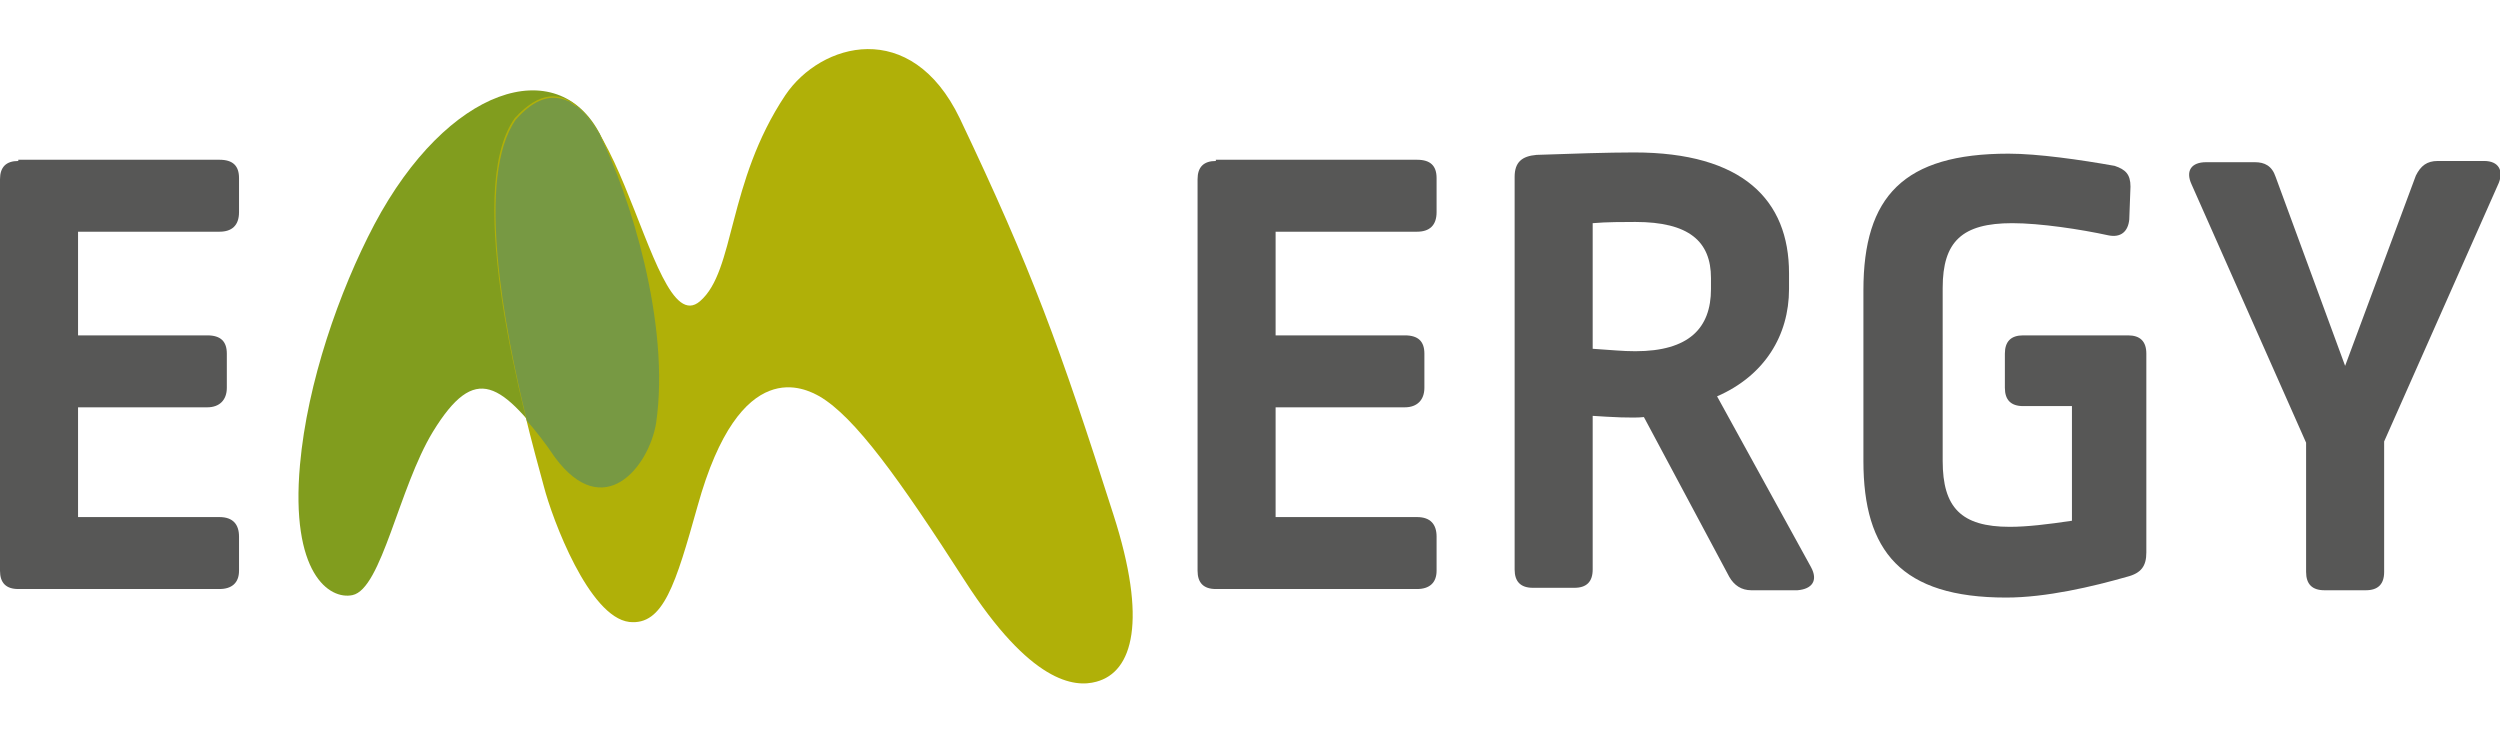
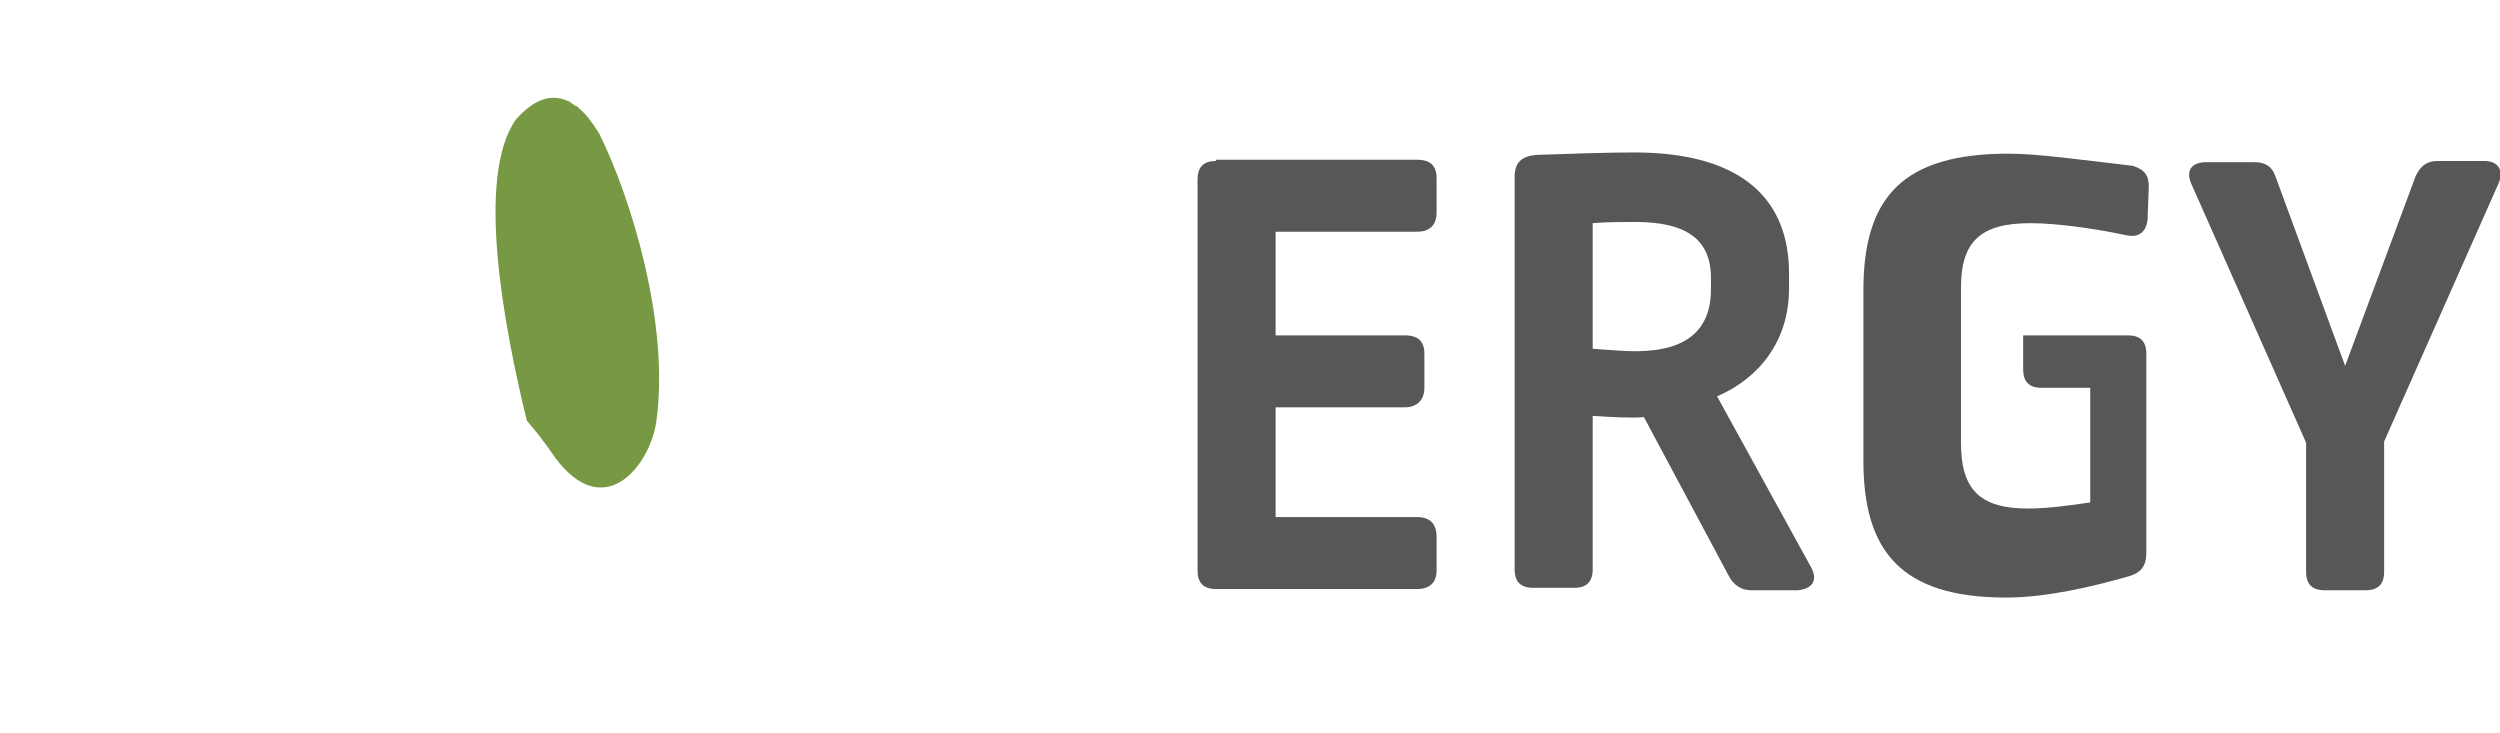
<svg xmlns="http://www.w3.org/2000/svg" version="1.1" id="Ebene_1" x="0px" y="0px" viewBox="0 0 205 60.1" style="enable-background:new 0 0 205 60.1;" xml:space="preserve">
  <style type="text/css">
	.st0{fill:#575756;}
	.st1{fill:#819D1E;}
	.st2{fill:#B0B008;}
	.st3{fill:#779943;}
</style>
  <path class="st0" d="M99.7,13.2c-1,0-1.5,0.5-1.5,1.5v32.1c0,1,0.5,1.5,1.5,1.5h16.5c1,0,1.6-0.5,1.6-1.5V44c0-1-0.5-1.6-1.6-1.6  h-11.6v-9h10.6c1,0,1.6-0.6,1.6-1.6v-2.8c0-1-0.5-1.5-1.6-1.5h-10.6v-8.5h11.6c1,0,1.6-0.5,1.6-1.6v-2.8c0-1-0.5-1.5-1.6-1.5H99.7z" />
  <path class="st0" d="M148.5,46.5l-7.7-14c3.9-1.7,5.9-5,5.9-8.8v-1.3c0-6-3.8-9.9-12.7-9.9c-2.1,0-5.2,0.1-8,0.2  c-1.2,0.1-1.8,0.6-1.8,1.8v32.2c0,1,0.5,1.5,1.5,1.5h3.4c1,0,1.5-0.5,1.5-1.5V34.1c1.5,0.1,3.3,0.2,4.2,0.1l7,13.1  c0.4,0.7,1,1.1,1.8,1.1h3.8C148.6,48.3,149.1,47.6,148.5,46.5 M140.3,23.7c0,3.2-1.8,5.1-6.2,5.1c-1.1,0-1.9-0.1-3.5-0.2V18.3  c1.1-0.1,2.6-0.1,3.5-0.1c4.4,0,6.2,1.6,6.2,4.6V23.7z" />
-   <path class="st0" d="M164.7,12.6c-8.6,0-11.9,3.5-11.9,11.2v14c0,7.4,3.1,11.2,11.7,11.2c3.3,0,7.1-0.9,9.9-1.7  c1.2-0.3,1.6-0.9,1.6-2V29c0-1-0.5-1.5-1.5-1.5h-8.6c-1,0-1.5,0.5-1.5,1.5v2.8c0,1,0.5,1.5,1.5,1.5h4v9.4c-2,0.3-3.7,0.5-5.1,0.5  c-4,0-5.5-1.6-5.5-5.4V23.6c0-3.8,1.6-5.3,5.7-5.3c2.3,0,5.6,0.5,7.9,1c1,0.2,1.6-0.3,1.7-1.3l0.1-2.7c0-1-0.4-1.4-1.3-1.7  C170.6,13.1,167.1,12.6,164.7,12.6" />
+   <path class="st0" d="M164.7,12.6c-8.6,0-11.9,3.5-11.9,11.2v14c0,7.4,3.1,11.2,11.7,11.2c3.3,0,7.1-0.9,9.9-1.7  c1.2-0.3,1.6-0.9,1.6-2V29c0-1-0.5-1.5-1.5-1.5h-8.6v2.8c0,1,0.5,1.5,1.5,1.5h4v9.4c-2,0.3-3.7,0.5-5.1,0.5  c-4,0-5.5-1.6-5.5-5.4V23.6c0-3.8,1.6-5.3,5.7-5.3c2.3,0,5.6,0.5,7.9,1c1,0.2,1.6-0.3,1.7-1.3l0.1-2.7c0-1-0.4-1.4-1.3-1.7  C170.6,13.1,167.1,12.6,164.7,12.6" />
  <path class="st0" d="M199.9,13.2c-0.9,0-1.4,0.4-1.8,1.2L192.3,30l-5.7-15.5c-0.3-0.9-0.9-1.2-1.7-1.2h-4c-1.2,0-1.7,0.7-1.2,1.8  l9.4,21.2v10.6c0,1,0.5,1.5,1.5,1.5h3.4c1,0,1.5-0.5,1.5-1.5V36.2l9.4-21.2c0.4-1,0-1.8-1.2-1.8H199.9z" />
-   <path class="st0" d="M1.5,13.2c-1,0-1.5,0.5-1.5,1.5v32.1c0,1,0.5,1.5,1.5,1.5H18c1,0,1.6-0.5,1.6-1.5V44c0-1-0.5-1.6-1.6-1.6H6.4  v-9h10.6c1,0,1.6-0.6,1.6-1.6v-2.8c0-1-0.5-1.5-1.6-1.5H6.4v-8.5H18c1,0,1.6-0.5,1.6-1.6v-2.8c0-1-0.5-1.5-1.6-1.5H1.5z" />
-   <path class="st1" d="M30.7,18.4c6-11.3,15-14.1,18.5-7.4c2.4,4.8,5.8,15.4,4.6,23.6c-0.5,3.6-4.3,8.3-8.3,2.7c-4.4-6-6.5-7.6-10-1.9  c-2.8,4.6-4.2,12.9-6.6,13.4c-1.9,0.4-5.1-1.8-4.3-10.7C25.2,31.4,27.8,23.9,30.7,18.4" />
-   <path class="st2" d="M42.2,9.7c8.2-9,10.8,18.8,15.2,15c2.9-2.5,2.2-9.7,7-16.9c2.9-4.3,10.3-6.4,14.3,1.9  c5.9,12.4,8.2,18.7,12.6,32.5c2.8,8.7,1.6,12.9-1.4,13.7c-1.8,0.5-5.4,0.1-10.8-8.3c-5.4-8.4-9-13.4-11.9-15.1  c-1.1-0.6-6.5-3.6-10,9c-1.8,6.4-2.8,9.8-5.6,9.5c-3.3-0.4-6.3-8.4-7-11.1C43.1,34.4,37.9,15.8,42.2,9.7" />
  <path class="st3" d="M53.8,34.7c1.2-8.2-2.2-18.8-4.6-23.6c0-0.1-0.1-0.2-0.1-0.2c-0.5-0.8-1-1.5-1.6-2c-0.1-0.1-0.1-0.1-0.2-0.2  c0,0,0,0-0.1,0c-0.1-0.1-0.3-0.2-0.4-0.3c-0.1,0-0.1-0.1-0.1-0.1c0,0,0,0-0.1,0c-1.3-0.6-2.7-0.3-4.3,1.5c-3.3,4.7-1,16.9,0.9,24.7  c0.7,0.8,1.5,1.8,2.3,3C49.5,42.9,53.2,38.3,53.8,34.7" />
</svg>